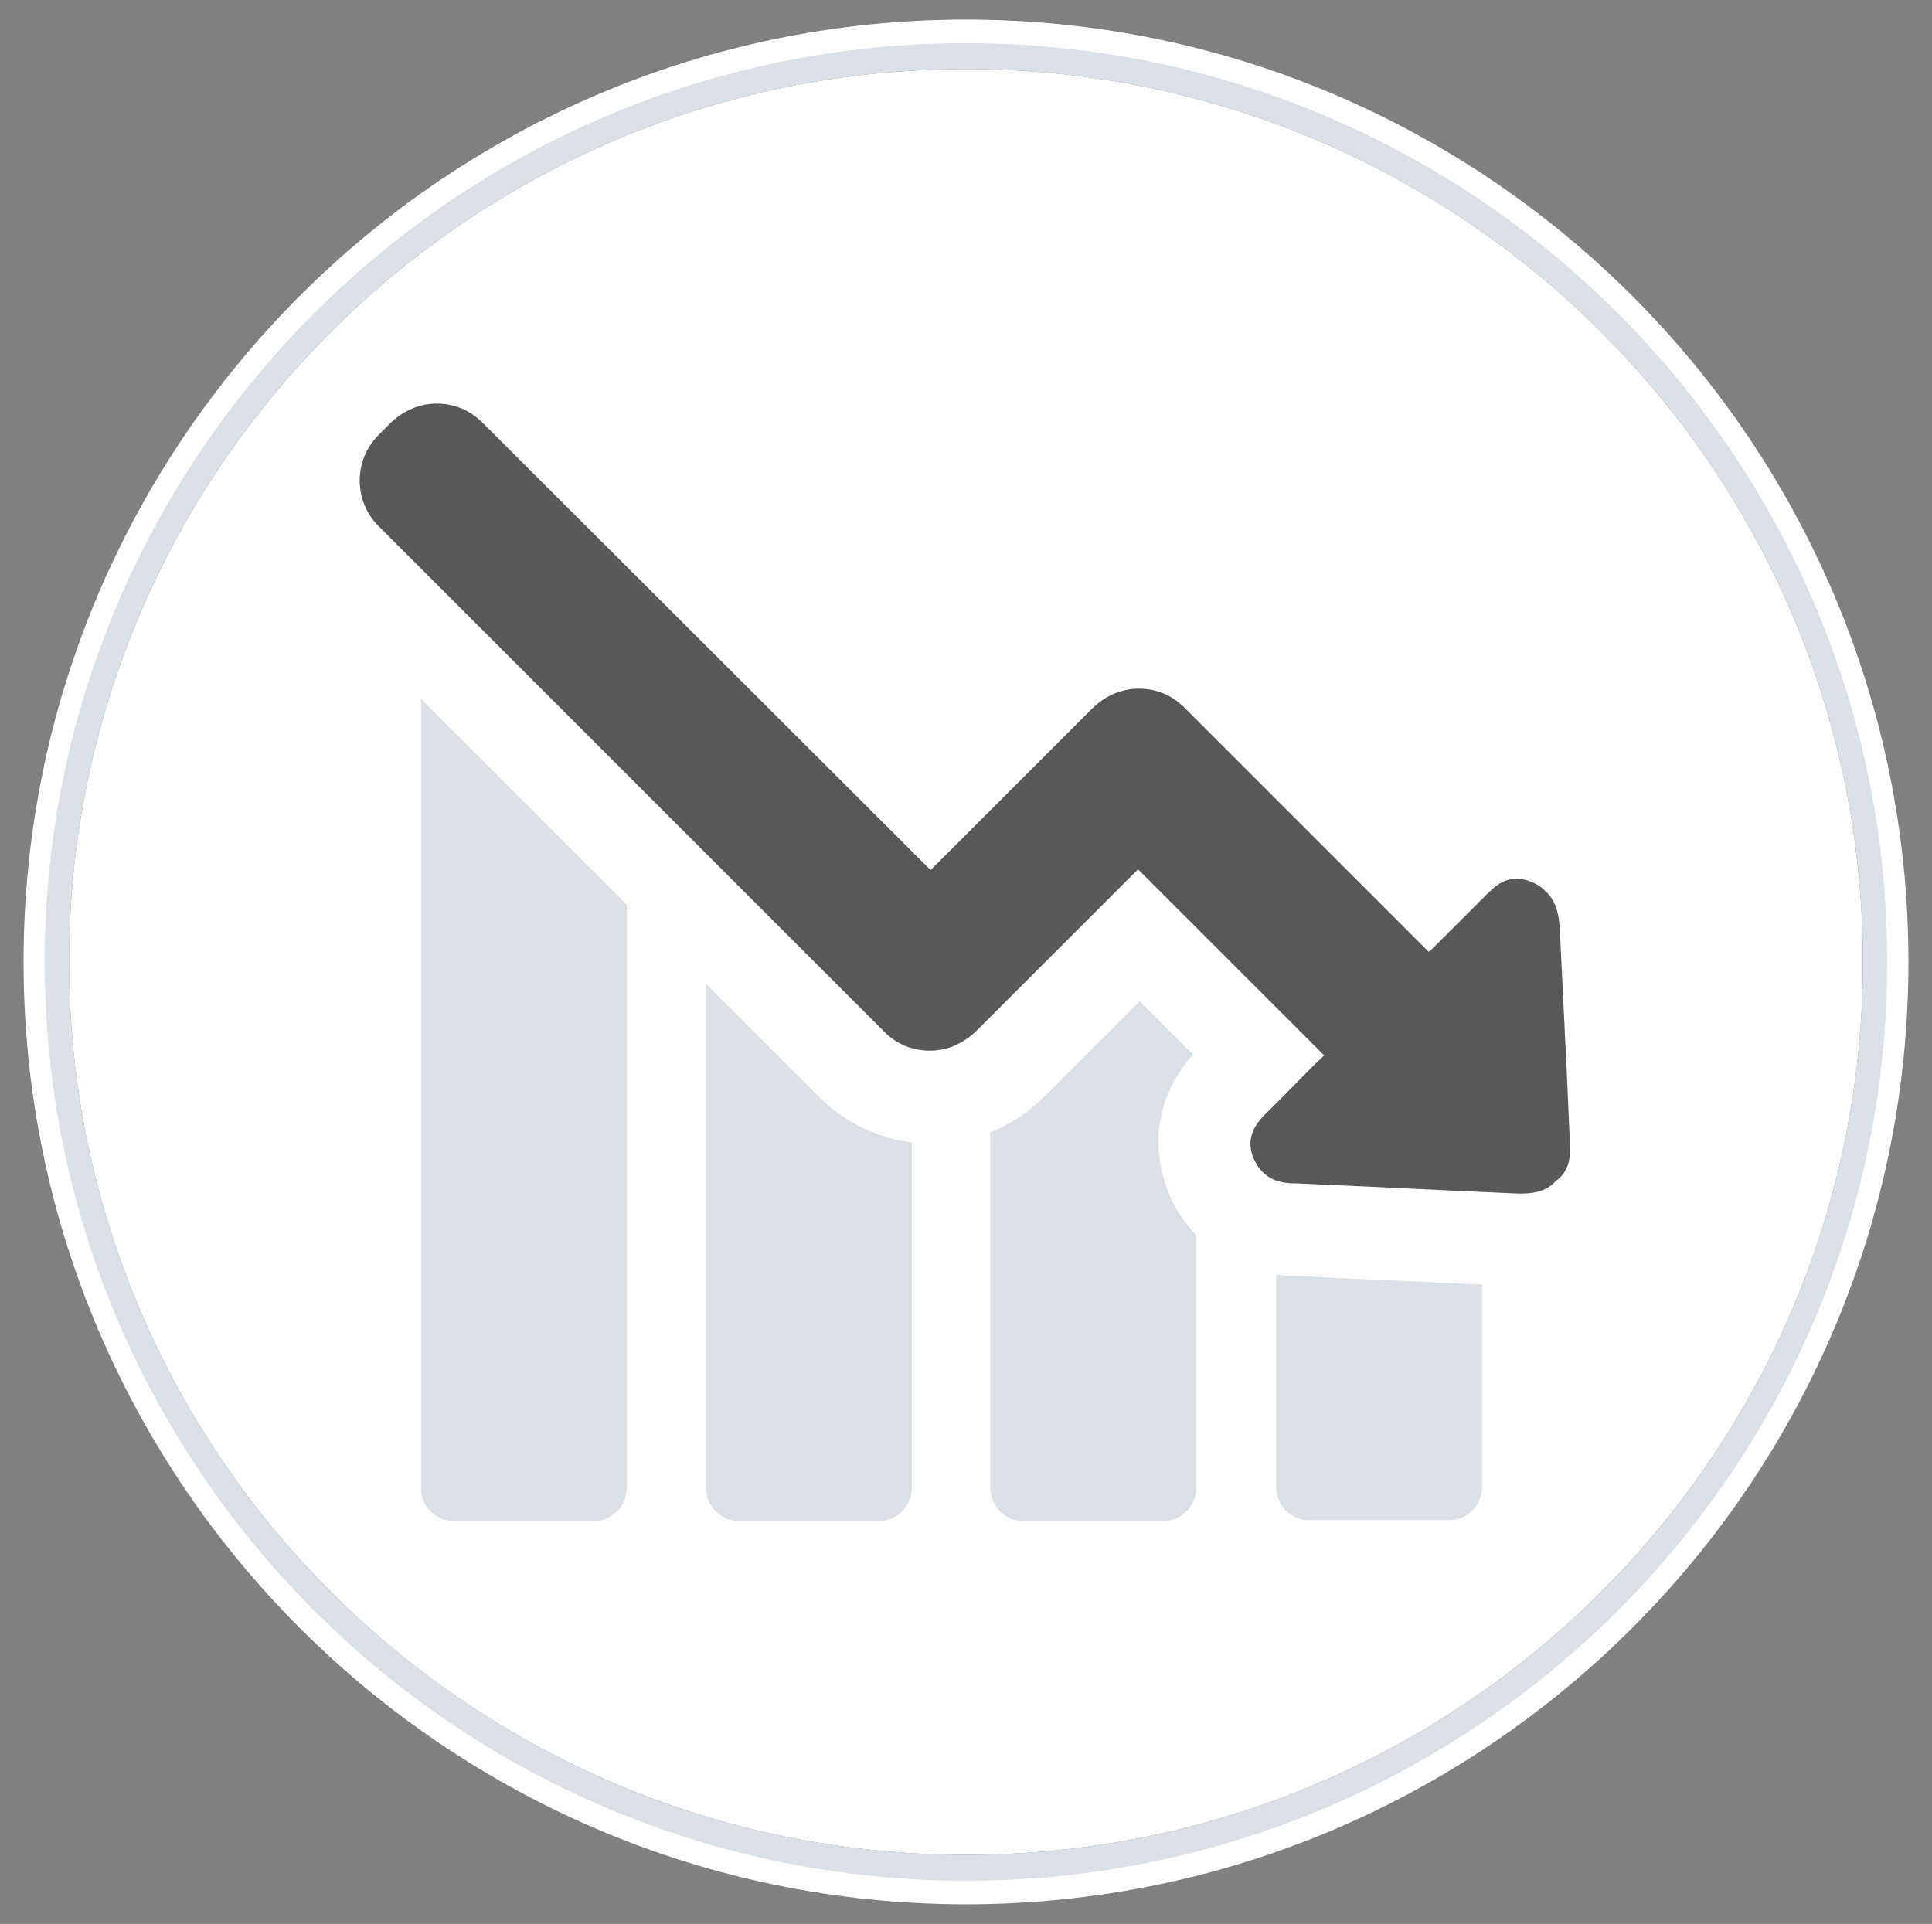
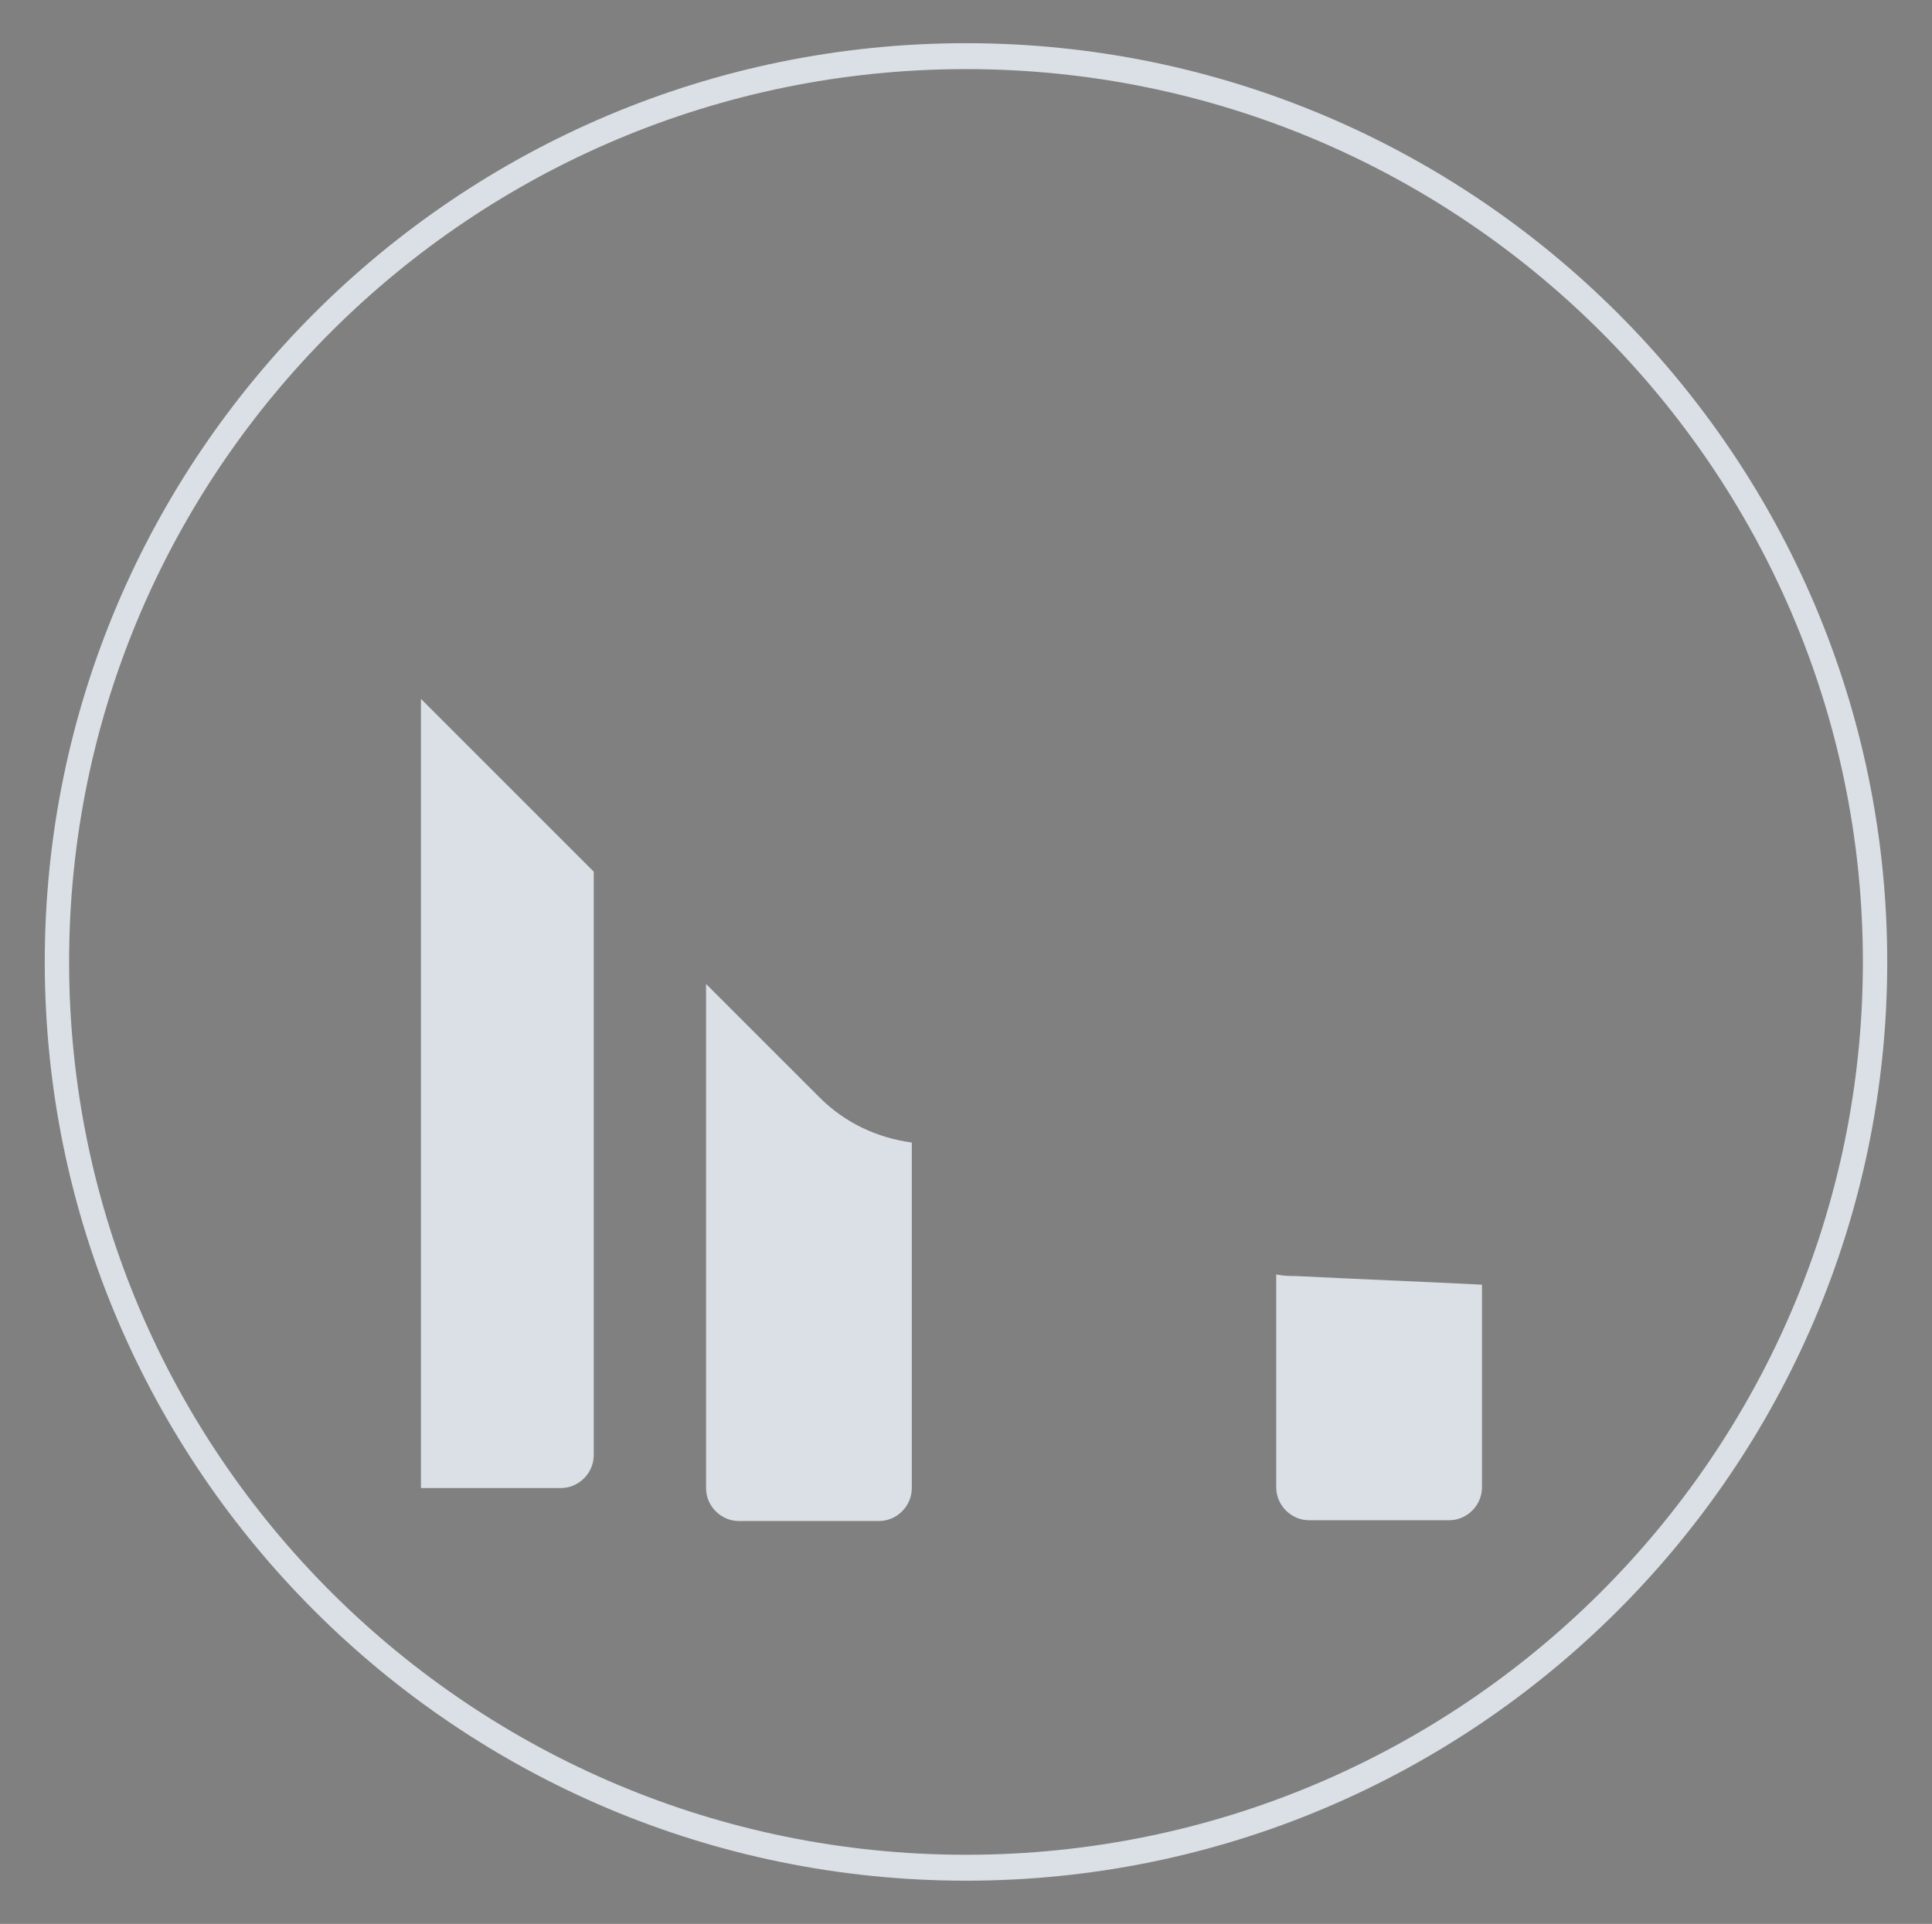
<svg xmlns="http://www.w3.org/2000/svg" version="1.1" id="Ebene_1" x="0px" y="0px" viewBox="0 0 246 245" style="enable-background:new 0 0 246 245;" xml:space="preserve">
  <rect x="0" y="0" width="246" height="245" fill="#808080" stroke="none" />
  <style type="text/css">
	.st0{fill:#FFFFFF;}
	.st1{fill:#DAE0E5;}
	.st2{fill:#585858;}
</style>
  <g>
-     <path class="st0" d="M237.2,122.5c0,62.7-51.2,113.7-114.2,113.7S8.8,185.2,8.8,122.5S60,8.8,123,8.8S237.2,59.8,237.2,122.5z" />
    <g>
-       <path class="st0" d="M123,2.5C56.8,2.5,3,56.3,3,122.5s53.8,120,120,120s120-53.8,120-120S189.2,2.5,123,2.5z M123,237.1    c-63.4,0-114.9-51.4-114.9-114.6C8.1,59.3,59.6,7.9,123,7.9s114.9,51.4,114.9,114.6S186.4,237.1,123,237.1z" />
      <path class="st1" d="M123,5.5C58.3,5.5,5.7,58,5.7,122.5s52.6,117,117.3,117s117.3-52.5,117.3-117S187.7,5.5,123,5.5z M123,236.2    c-63,0-114.2-51-114.2-113.7C8.8,59.8,60,8.8,123,8.8s114.2,51,114.2,113.7S186,236.2,123,236.2z" />
    </g>
  </g>
  <g>
    <g>
-       <path class="st1" d="M53.6,189.5c0,2.3,1.9,4.2,4.2,4.2h17.8c2.3,0,4.2-1.9,4.2-4.2v-74.3L53.6,89V189.5z" />
+       <path class="st1" d="M53.6,189.5h17.8c2.3,0,4.2-1.9,4.2-4.2v-74.3L53.6,89V189.5z" />
      <path class="st1" d="M89.9,125.3v64.2c0,2.3,1.9,4.2,4.2,4.2h17.8c2.3,0,4.2-1.9,4.2-4.2v-44c-4.4-0.6-8.5-2.5-11.7-5.7    L89.9,125.3z" />
      <path class="st1" d="M162.5,162.3v27.1c0,2.3,1.9,4.2,4.2,4.2h17.8c2.3,0,4.2-1.9,4.2-4.2v-25.8c-7.9-0.4-15.8-0.7-23.7-1.1    C164.3,162.5,163.5,162.5,162.5,162.3z" />
-       <path class="st1" d="M151.9,134.3l-6.8-6.8l-12.3,12.3c-1.9,1.9-4.2,3.4-6.7,4.4v45.3c0,2.3,1.9,4.2,4.2,4.2h17.8    c2.3,0,4.2-1.9,4.2-4.2v-32.2c-1.3-1.4-2.4-2.9-3.2-4.7C147.7,149.5,145.3,141.8,151.9,134.3z" />
-       <path class="st2" d="M199.9,145.8l-0.4-9.2c-0.3-6.1-0.6-12.3-0.9-18.4c-0.1-1.4-0.3-3.3-1.8-4.7c-0.4-0.4-0.9-0.8-1.4-1    c-0.8-0.4-1.6-0.6-2.3-0.6c-1.8,0-3,1.2-3.9,2.1l-2,2c-1.6,1.6-3.2,3.2-4.8,4.8c-0.2,0.2-0.3,0.3-0.5,0.4l-31.1-31.1    c-1.6-1.6-3.6-2.4-5.8-2.4s-4.2,0.9-5.8,2.4l-20.7,20.7l-57.1-57c-1.6-1.6-3.6-2.4-5.8-2.4s-4.2,0.9-5.8,2.4l-1.6,1.6    c-3.2,3.2-3.2,8.4,0,11.6l64.4,64.4c1.6,1.6,3.6,2.4,5.8,2.4c2.2,0,4.2-0.9,5.8-2.4l20.7-20.7l23.7,23.7c-1.7,1.6-3.3,3.3-5,5    l-2.4,2.4c-0.9,0.9-2.9,2.9-1.5,5.9c0.3,0.6,0.6,1.1,1,1.5c1.4,1.4,3.1,1.5,4.3,1.5c9.4,0.4,18.9,0.9,28.3,1.3c0.2,0,0.3,0,0.5,0    c1.9,0,3.3-0.5,4.3-1.6C199.6,149.3,200,147.8,199.9,145.8z" />
    </g>
  </g>
</svg>